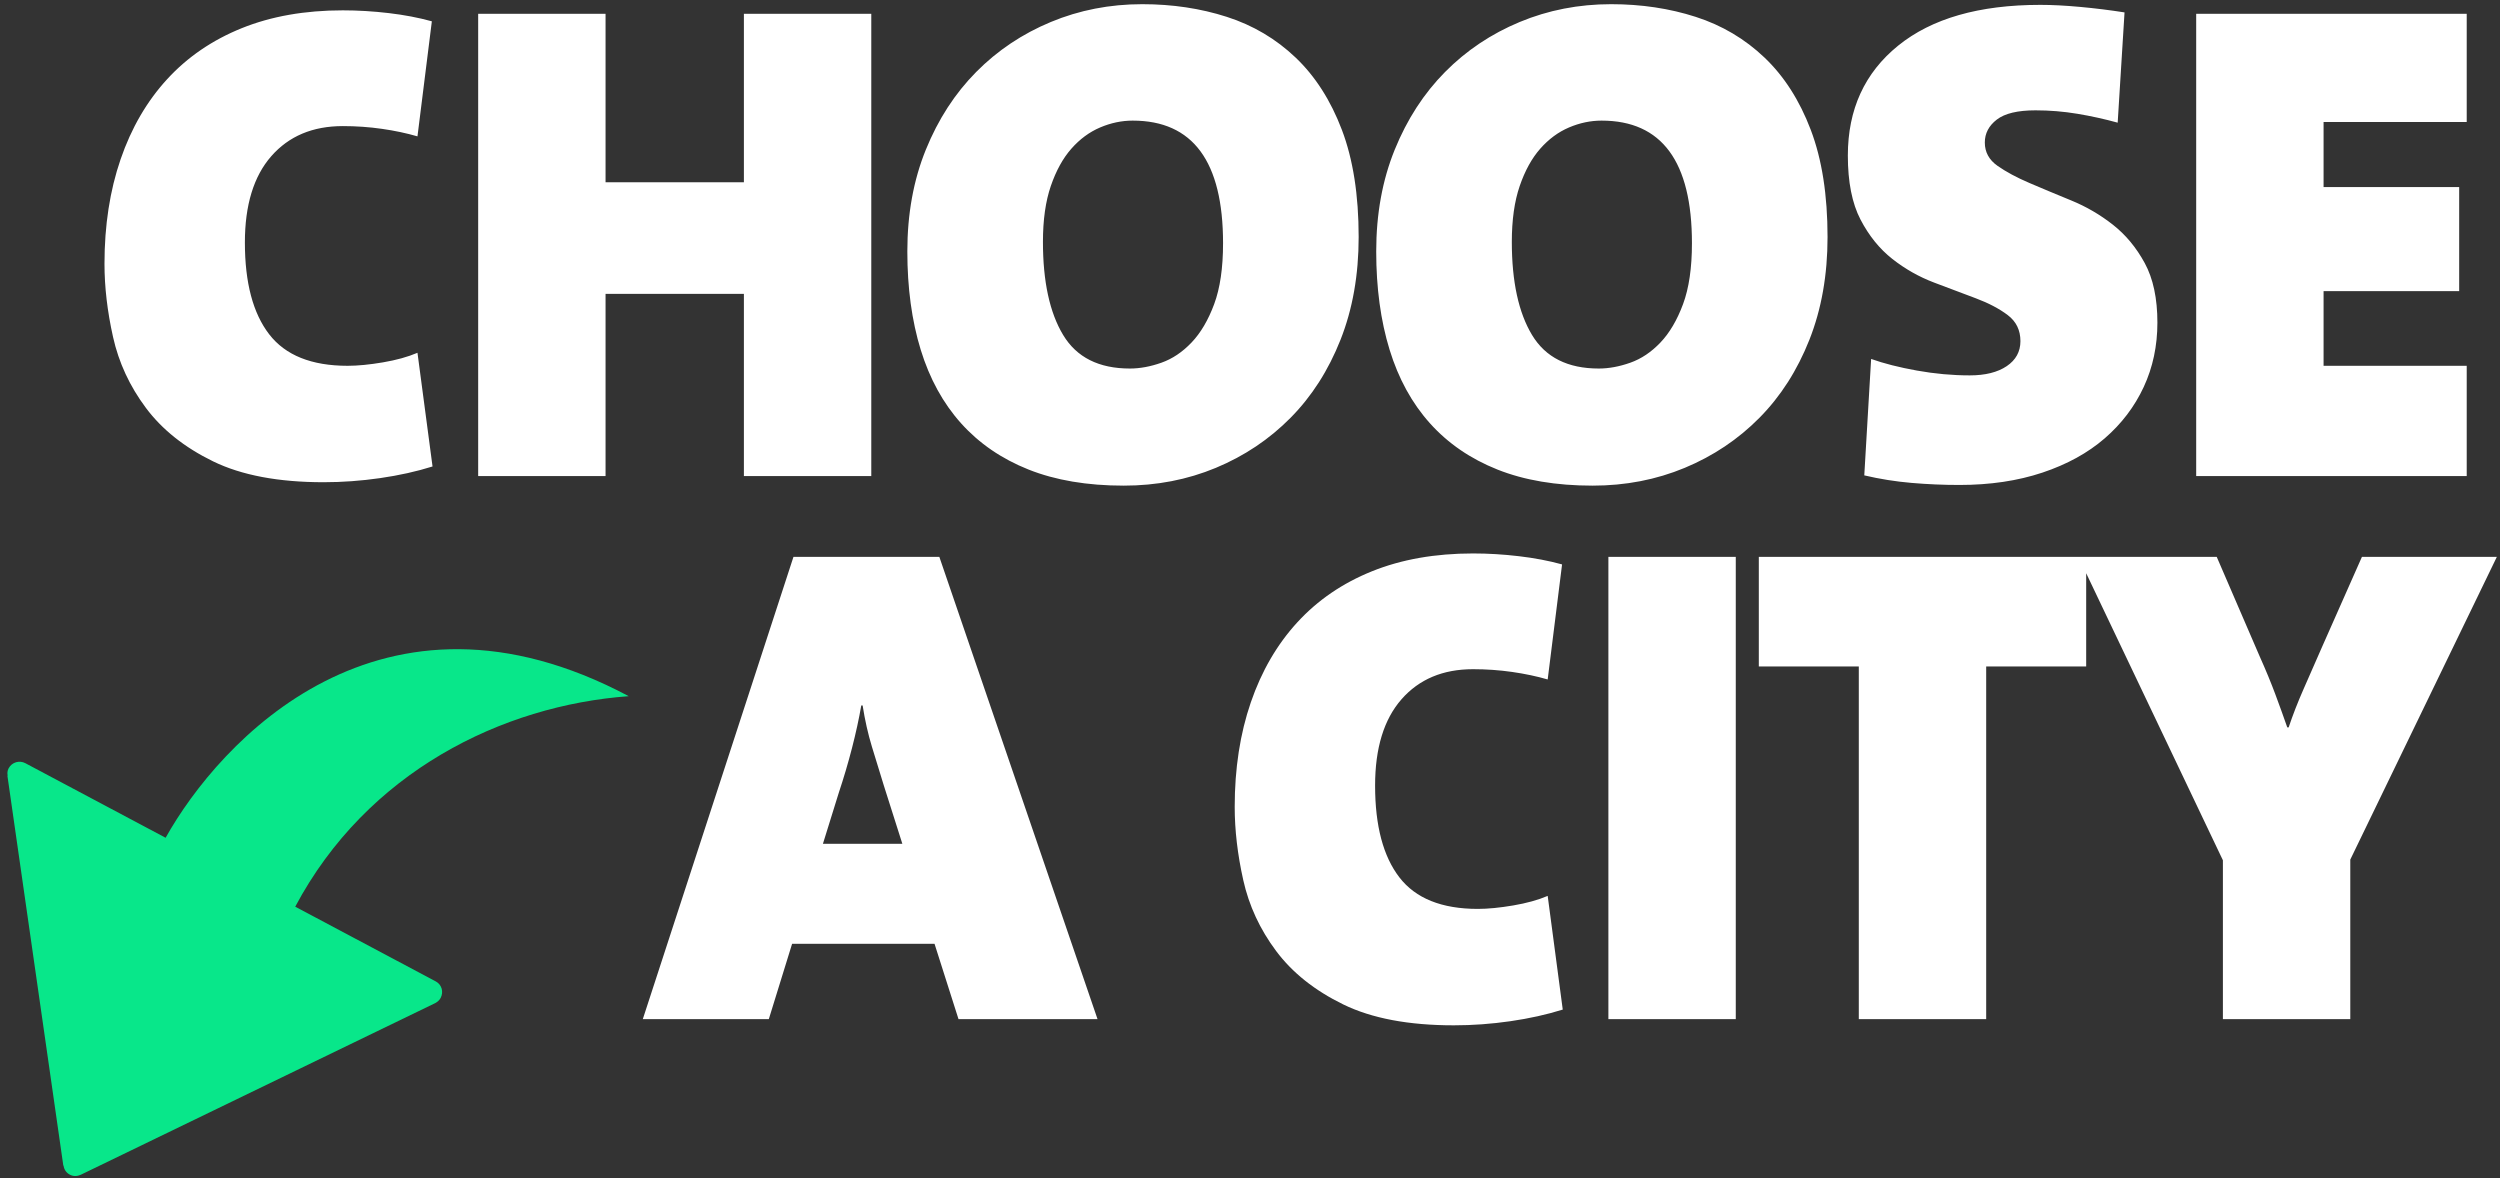
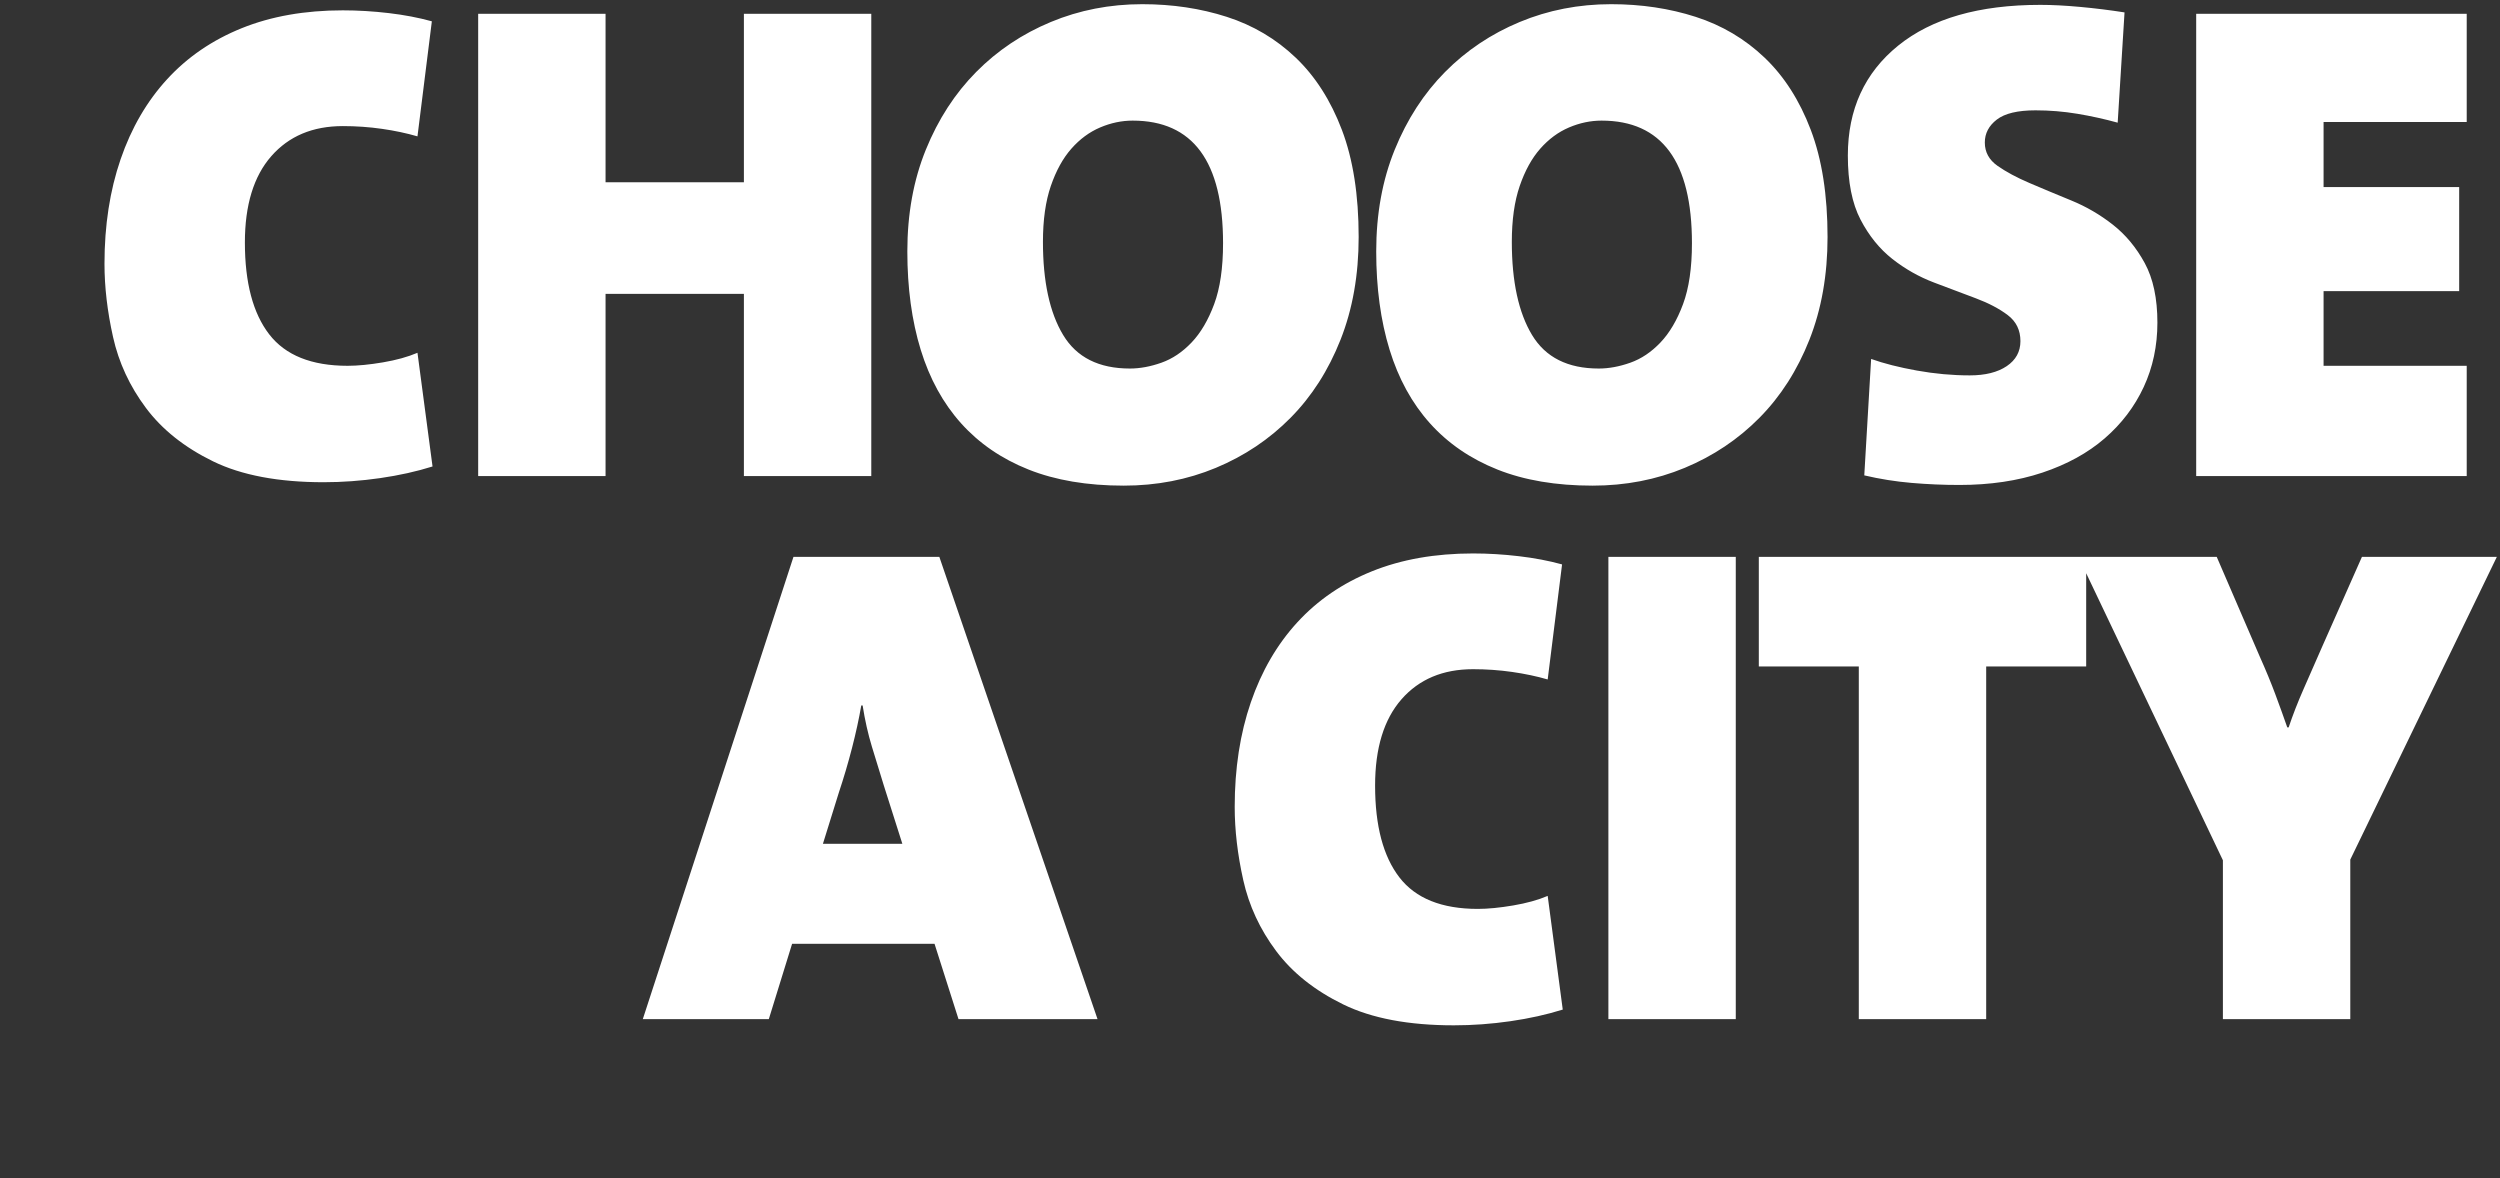
<svg xmlns="http://www.w3.org/2000/svg" width="261px" height="123px" viewBox="0 0 261 123" version="1.1">
  <rect x="0" y="0" width="261" height="123" fill="#333333" stroke="none" />
  <title>Group 2</title>
  <g id="Page-1" stroke="none" stroke-width="1" fill="none" fill-rule="evenodd">
    <g id="EV---Admiral-2" transform="translate(-987, -402)" fill-rule="nonzero">
      <g id="Group-2" transform="translate(971.723, 402.437)">
        <path d="M49.065,49.907 C51.02,49.907 52.986,49.764 54.964,49.478 C56.942,49.192 58.766,48.787 60.434,48.263 L60.434,48.263 L58.861,36.394 C57.86,36.822 56.656,37.156 55.25,37.395 C53.844,37.633 52.617,37.752 51.568,37.752 C47.802,37.752 45.073,36.656 43.381,34.463 C41.689,32.27 40.843,29.077 40.843,24.882 C40.843,20.973 41.761,17.97 43.596,15.873 C45.431,13.776 47.921,12.727 51.067,12.727 C52.45,12.727 53.808,12.822 55.143,13.013 C56.478,13.204 57.717,13.466 58.861,13.8 L58.861,13.8 L60.362,1.788 C58.98,1.406 57.479,1.12 55.858,0.929 C54.237,0.739 52.64,0.643 51.067,0.643 C47.111,0.643 43.596,1.263 40.521,2.502 C37.447,3.742 34.849,5.517 32.728,7.829 C30.607,10.141 28.986,12.93 27.866,16.195 C26.746,19.46 26.185,23.095 26.185,27.099 C26.185,29.529 26.483,32.08 27.079,34.749 C27.675,37.418 28.819,39.885 30.511,42.149 C32.203,44.413 34.539,46.272 37.518,47.726 C40.497,49.18 44.346,49.907 49.065,49.907 Z M78.497,49.264 L78.497,30.244 L92.94,30.244 L92.94,49.264 L106.239,49.264 L106.239,1.001 L92.94,1.001 L92.94,18.59 L78.497,18.59 L78.497,1.001 L65.198,1.001 L65.198,49.264 L78.497,49.264 Z M132.597,50.264 C136.029,50.264 139.235,49.645 142.214,48.406 C145.193,47.166 147.791,45.426 150.007,43.186 C152.224,40.946 153.964,38.229 155.227,35.035 C156.49,31.841 157.121,28.266 157.121,24.31 C157.121,19.925 156.538,16.195 155.37,13.12 C154.202,10.046 152.593,7.531 150.543,5.577 C148.494,3.623 146.099,2.205 143.358,1.323 C140.617,0.441 137.673,0 134.527,0 C131.143,0 127.961,0.62 124.982,1.859 C122.003,3.098 119.405,4.838 117.189,7.079 C114.972,9.319 113.22,12.024 111.933,15.194 C110.646,18.364 110.003,21.903 110.003,25.811 C110.003,29.625 110.468,33.045 111.397,36.072 C112.327,39.099 113.733,41.661 115.616,43.758 C117.499,45.855 119.846,47.464 122.658,48.584 C125.471,49.704 128.784,50.264 132.597,50.264 Z M133.24,38.038 C129.999,38.038 127.675,36.87 126.269,34.535 C124.863,32.199 124.16,28.957 124.16,24.811 C124.16,22.523 124.434,20.58 124.982,18.983 C125.53,17.386 126.245,16.087 127.127,15.086 C128.009,14.085 129.01,13.347 130.13,12.87 C131.25,12.393 132.382,12.155 133.526,12.155 C139.818,12.155 142.964,16.421 142.964,24.953 C142.964,27.527 142.655,29.649 142.035,31.317 C141.415,32.985 140.629,34.32 139.675,35.321 C138.722,36.322 137.673,37.025 136.529,37.43 C135.385,37.835 134.289,38.038 133.24,38.038 Z M181.548,50.264 C184.98,50.264 188.186,49.645 191.165,48.406 C194.144,47.166 196.742,45.426 198.959,43.186 C201.175,40.946 202.915,38.229 204.178,35.035 C205.441,31.841 206.073,28.266 206.073,24.31 C206.073,19.925 205.489,16.195 204.321,13.12 C203.153,10.046 201.545,7.531 199.495,5.577 C197.445,3.623 195.05,2.205 192.309,1.323 C189.568,0.441 186.625,0 183.479,0 C180.095,0 176.913,0.62 173.934,1.859 C170.955,3.098 168.357,4.838 166.14,7.079 C163.924,9.319 162.172,12.024 160.885,15.194 C159.598,18.364 158.954,21.903 158.954,25.811 C158.954,29.625 159.419,33.045 160.349,36.072 C161.278,39.099 162.684,41.661 164.567,43.758 C166.45,45.855 168.798,47.464 171.61,48.584 C174.422,49.704 177.735,50.264 181.548,50.264 Z M182.192,38.038 C178.951,38.038 176.627,36.87 175.221,34.535 C173.815,32.199 173.111,28.957 173.111,24.811 C173.111,22.523 173.386,20.58 173.934,18.983 C174.482,17.386 175.197,16.087 176.079,15.086 C176.961,14.085 177.962,13.347 179.082,12.87 C180.202,12.393 181.334,12.155 182.478,12.155 C188.77,12.155 191.916,16.421 191.916,24.953 C191.916,27.527 191.606,29.649 190.986,31.317 C190.367,32.985 189.58,34.32 188.627,35.321 C187.674,36.322 186.625,37.025 185.481,37.43 C184.337,37.835 183.241,38.038 182.192,38.038 Z M219.846,50.193 C223.04,50.193 225.924,49.764 228.498,48.906 C231.072,48.048 233.241,46.856 235.004,45.331 C236.768,43.806 238.127,42.018 239.08,39.968 C240.033,37.919 240.51,35.678 240.51,33.248 C240.51,30.721 240.069,28.648 239.187,27.027 C238.305,25.406 237.197,24.072 235.862,23.023 C234.528,21.974 233.074,21.128 231.501,20.485 C229.928,19.841 228.474,19.233 227.139,18.662 C225.805,18.09 224.697,17.494 223.815,16.874 C222.933,16.254 222.492,15.444 222.492,14.443 C222.492,13.49 222.909,12.691 223.743,12.048 C224.577,11.404 225.924,11.082 227.783,11.082 C229.261,11.082 230.714,11.202 232.144,11.44 C233.574,11.678 234.981,11.988 236.363,12.37 L236.363,12.37 L237.078,0.858 C235.553,0.62 234.015,0.429 232.466,0.286 C230.917,0.143 229.523,0.071 228.283,0.071 C221.896,0.071 216.951,1.49 213.447,4.326 C209.944,7.162 208.192,10.987 208.192,15.802 C208.192,18.566 208.633,20.795 209.515,22.487 C210.397,24.179 211.505,25.549 212.839,26.598 C214.174,27.647 215.628,28.469 217.201,29.065 C218.774,29.661 220.228,30.209 221.562,30.709 C222.897,31.21 224.005,31.794 224.887,32.461 C225.769,33.128 226.21,34.034 226.21,35.178 C226.21,36.274 225.733,37.144 224.78,37.788 C223.827,38.431 222.54,38.753 220.919,38.753 C219.108,38.753 217.272,38.586 215.413,38.252 C213.554,37.919 211.958,37.514 210.623,37.037 L210.623,37.037 L209.908,49.192 C211.529,49.573 213.173,49.836 214.841,49.978 C216.51,50.121 218.178,50.193 219.846,50.193 Z M272.802,49.264 L272.802,37.752 L257.858,37.752 L257.858,29.959 L272.015,29.959 L272.015,19.09 L257.858,19.09 L257.858,12.298 L272.802,12.298 L272.802,1.001 L244.559,1.001 L244.559,49.264 L272.802,49.264 Z M95.54,105.963 L97.971,98.099 L112.843,98.099 L115.346,105.963 L129.86,105.963 L113.344,57.701 L98.114,57.701 L82.384,105.963 L95.54,105.963 Z M109.483,87.659 L101.189,87.659 L102.833,82.368 C103.358,80.796 103.823,79.222 104.228,77.65 C104.633,76.076 104.955,74.599 105.193,73.216 L105.193,73.216 L105.336,73.216 C105.574,74.742 105.896,76.172 106.301,77.507 C106.706,78.841 107.123,80.2 107.552,81.582 L107.552,81.582 L109.483,87.659 Z M167.06,106.607 C169.014,106.607 170.981,106.464 172.959,106.178 C174.937,105.892 176.76,105.487 178.428,104.963 L178.428,104.963 L176.855,93.094 C175.854,93.522 174.651,93.856 173.245,94.094 C171.839,94.333 170.611,94.452 169.562,94.452 C165.797,94.452 163.068,93.356 161.376,91.163 C159.684,88.97 158.837,85.777 158.837,81.582 C158.837,77.673 159.755,74.67 161.59,72.573 C163.425,70.476 165.916,69.427 169.062,69.427 C170.444,69.427 171.803,69.522 173.137,69.713 C174.472,69.904 175.711,70.166 176.855,70.499 L176.855,70.499 L178.357,58.487 C176.975,58.106 175.473,57.82 173.852,57.63 C172.232,57.439 170.635,57.343 169.062,57.343 C165.106,57.343 161.59,57.963 158.516,59.203 C155.441,60.442 152.843,62.217 150.722,64.529 C148.601,66.841 146.98,69.63 145.86,72.895 C144.74,76.16 144.18,79.794 144.18,83.799 C144.18,86.23 144.478,88.78 145.074,91.449 C145.67,94.118 146.814,96.585 148.506,98.849 C150.198,101.113 152.534,102.972 155.513,104.426 C158.492,105.88 162.341,106.607 167.06,106.607 Z M196.492,105.963 L196.492,57.701 L183.193,57.701 L183.193,105.963 L196.492,105.963 Z M222.635,105.963 L222.635,69.141 L233.074,69.141 L233.074,57.701 L198.897,57.701 L198.897,69.141 L209.336,69.141 L209.336,105.963 L222.635,105.963 Z M260.647,105.963 L260.647,89.304 L275.948,57.701 L261.862,57.701 L257.715,67.067 C257.048,68.593 256.405,70.059 255.785,71.465 C255.165,72.871 254.641,74.218 254.212,75.504 L254.212,75.504 L254.069,75.504 C253.688,74.408 253.271,73.252 252.818,72.037 C252.365,70.821 251.829,69.522 251.209,68.14 L251.209,68.14 L246.704,57.701 L232.261,57.701 L247.348,89.376 L247.348,105.963 L260.647,105.963 Z" id="CHOOSEACITY" fill="#FFFFFF" />
        <g id="reply-2" transform="translate(-0, 47.069)" fill="#08E78A">
-           <path d="M76.208,70.966 C76.208,41.674 51.979,35.46 40.458,35.216 L40.458,18.632 C40.458,17.934 39.899,17.341 39.166,17.341 C38.887,17.341 38.642,17.445 38.433,17.62 L38.433,17.585 L5.231,41.849 L5.231,41.884 C4.917,42.093 4.708,42.477 4.708,42.896 C4.708,43.315 4.917,43.664 5.231,43.909 L38.433,68.173 C38.642,68.312 38.887,68.417 39.166,68.417 C39.899,68.417 40.458,67.858 40.458,67.16 L40.458,50.542 C56.412,50.542 69.155,59.759 76.208,70.966 Z" id="reply" transform="translate(40.458, 44.153) rotate(-62) translate(-40.458, -44.153) " />
-         </g>
+           </g>
      </g>
    </g>
  </g>
</svg>